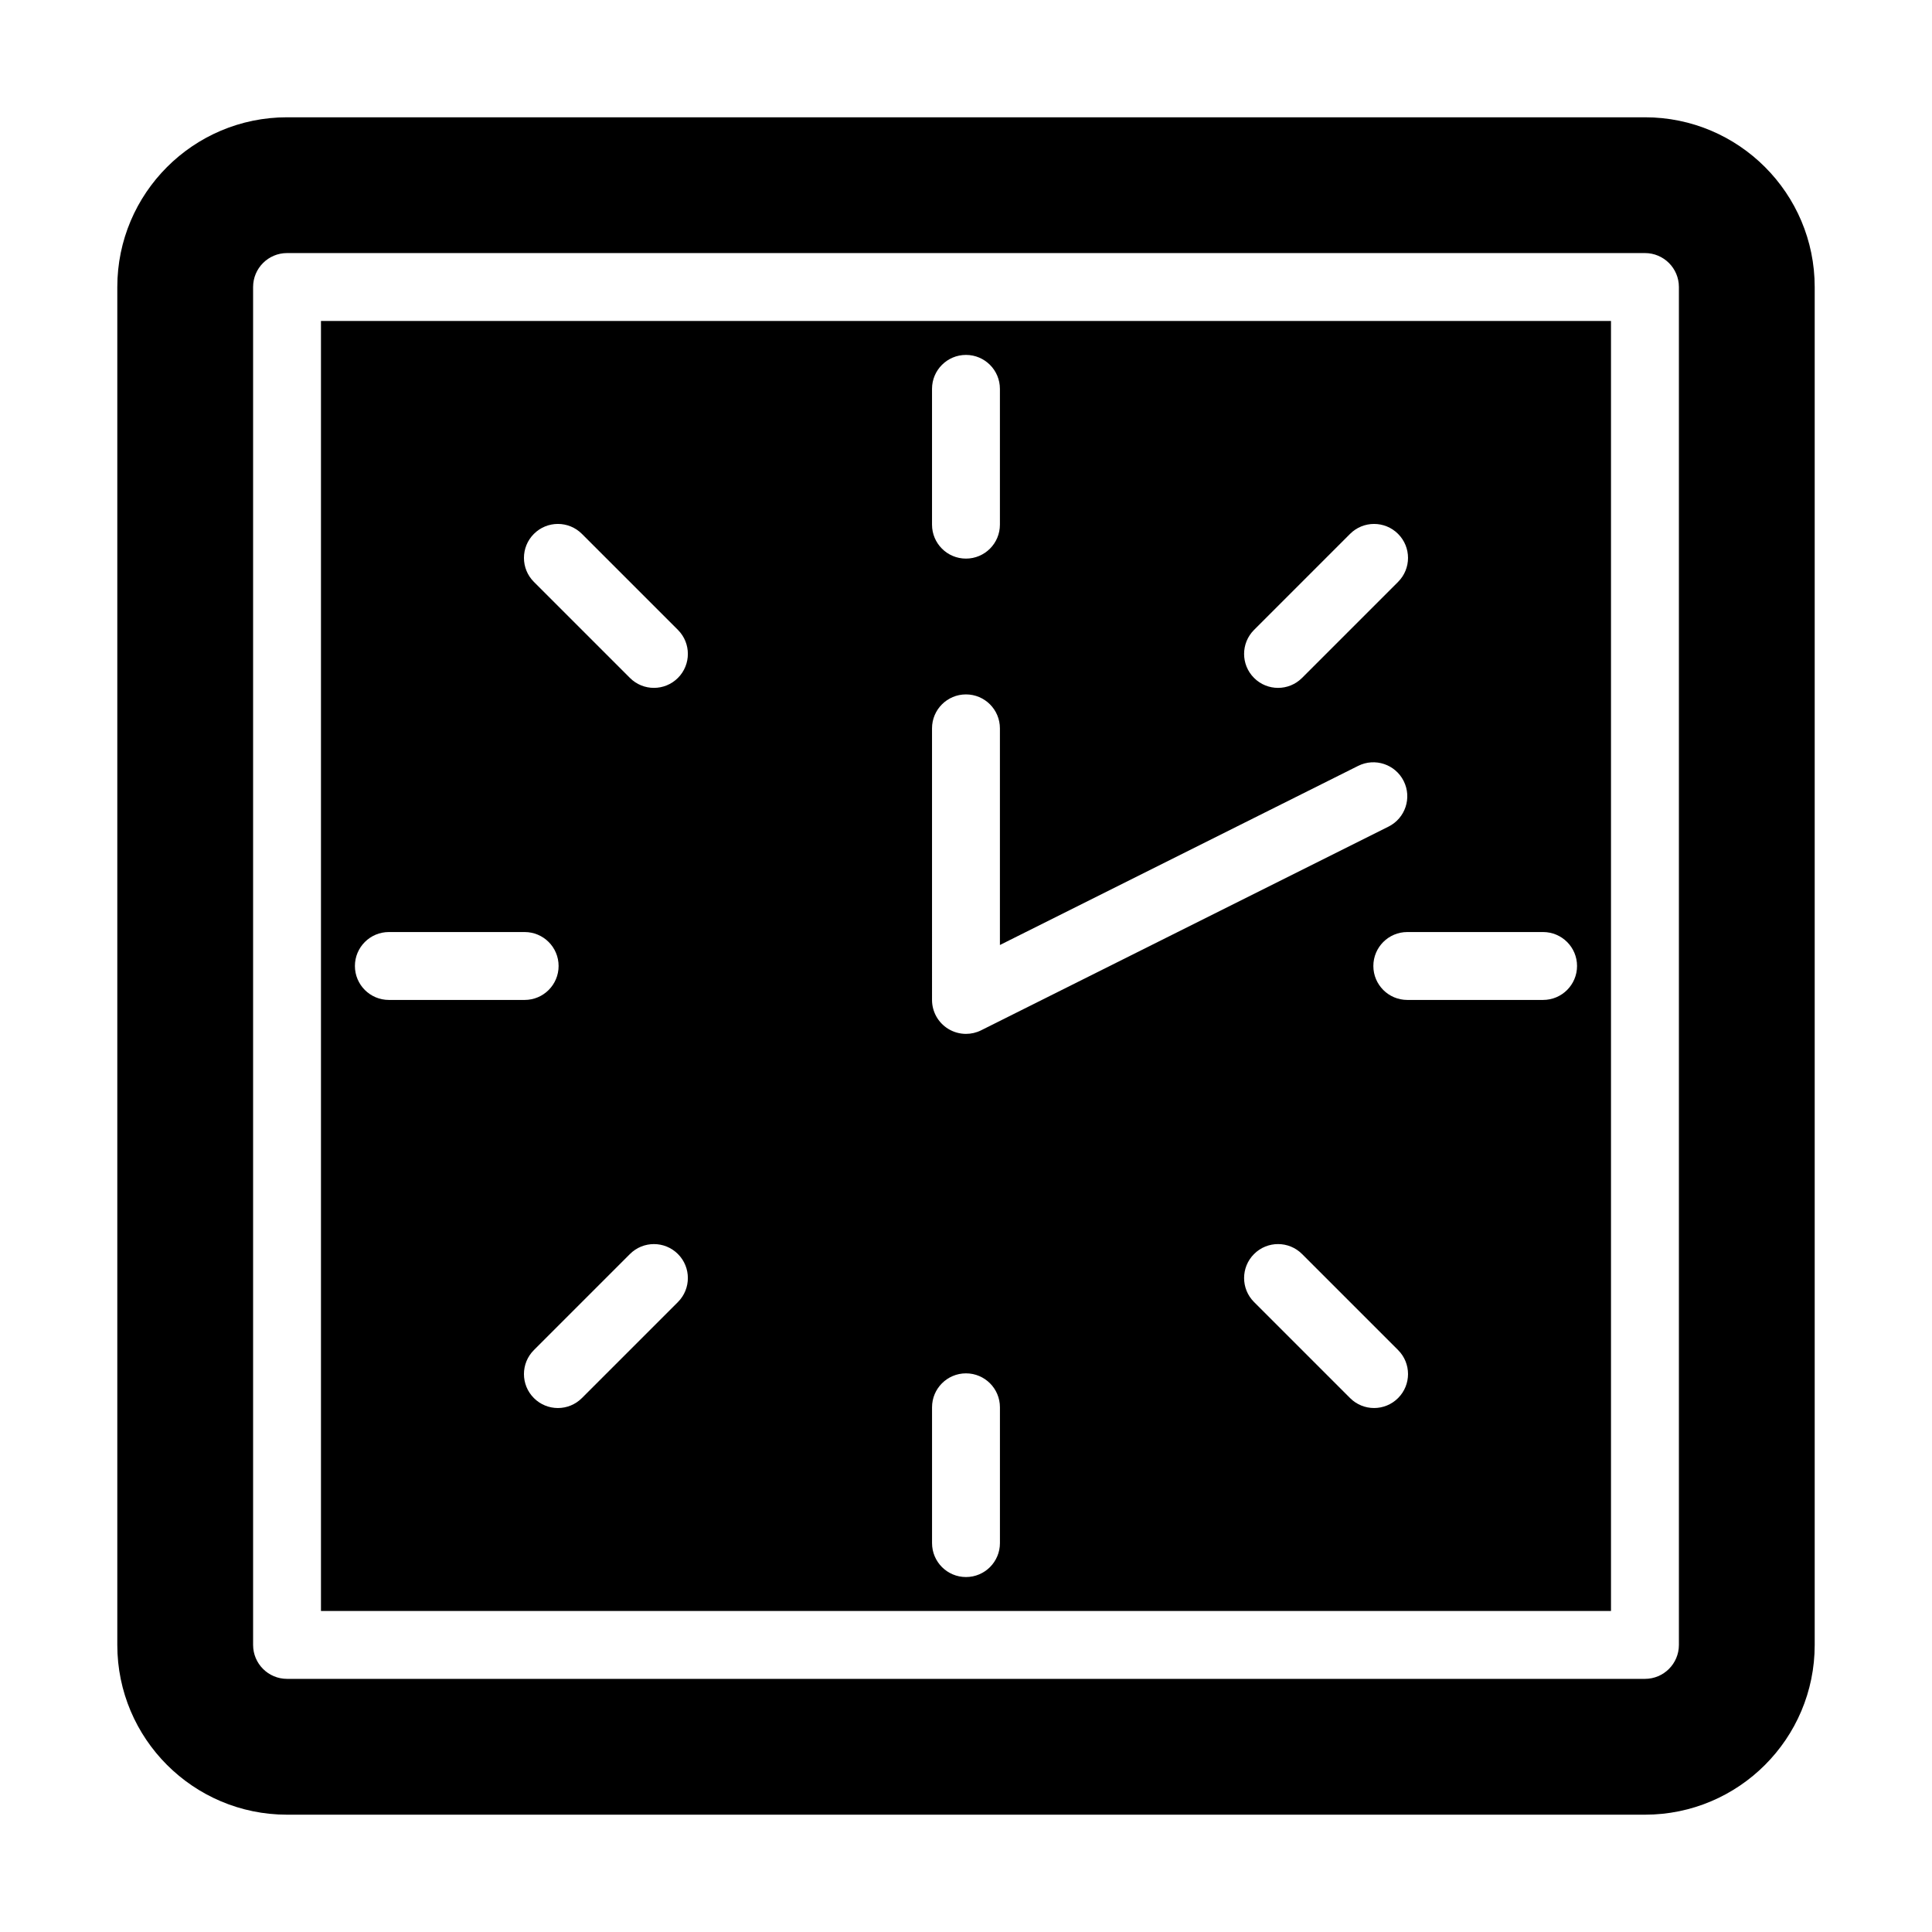
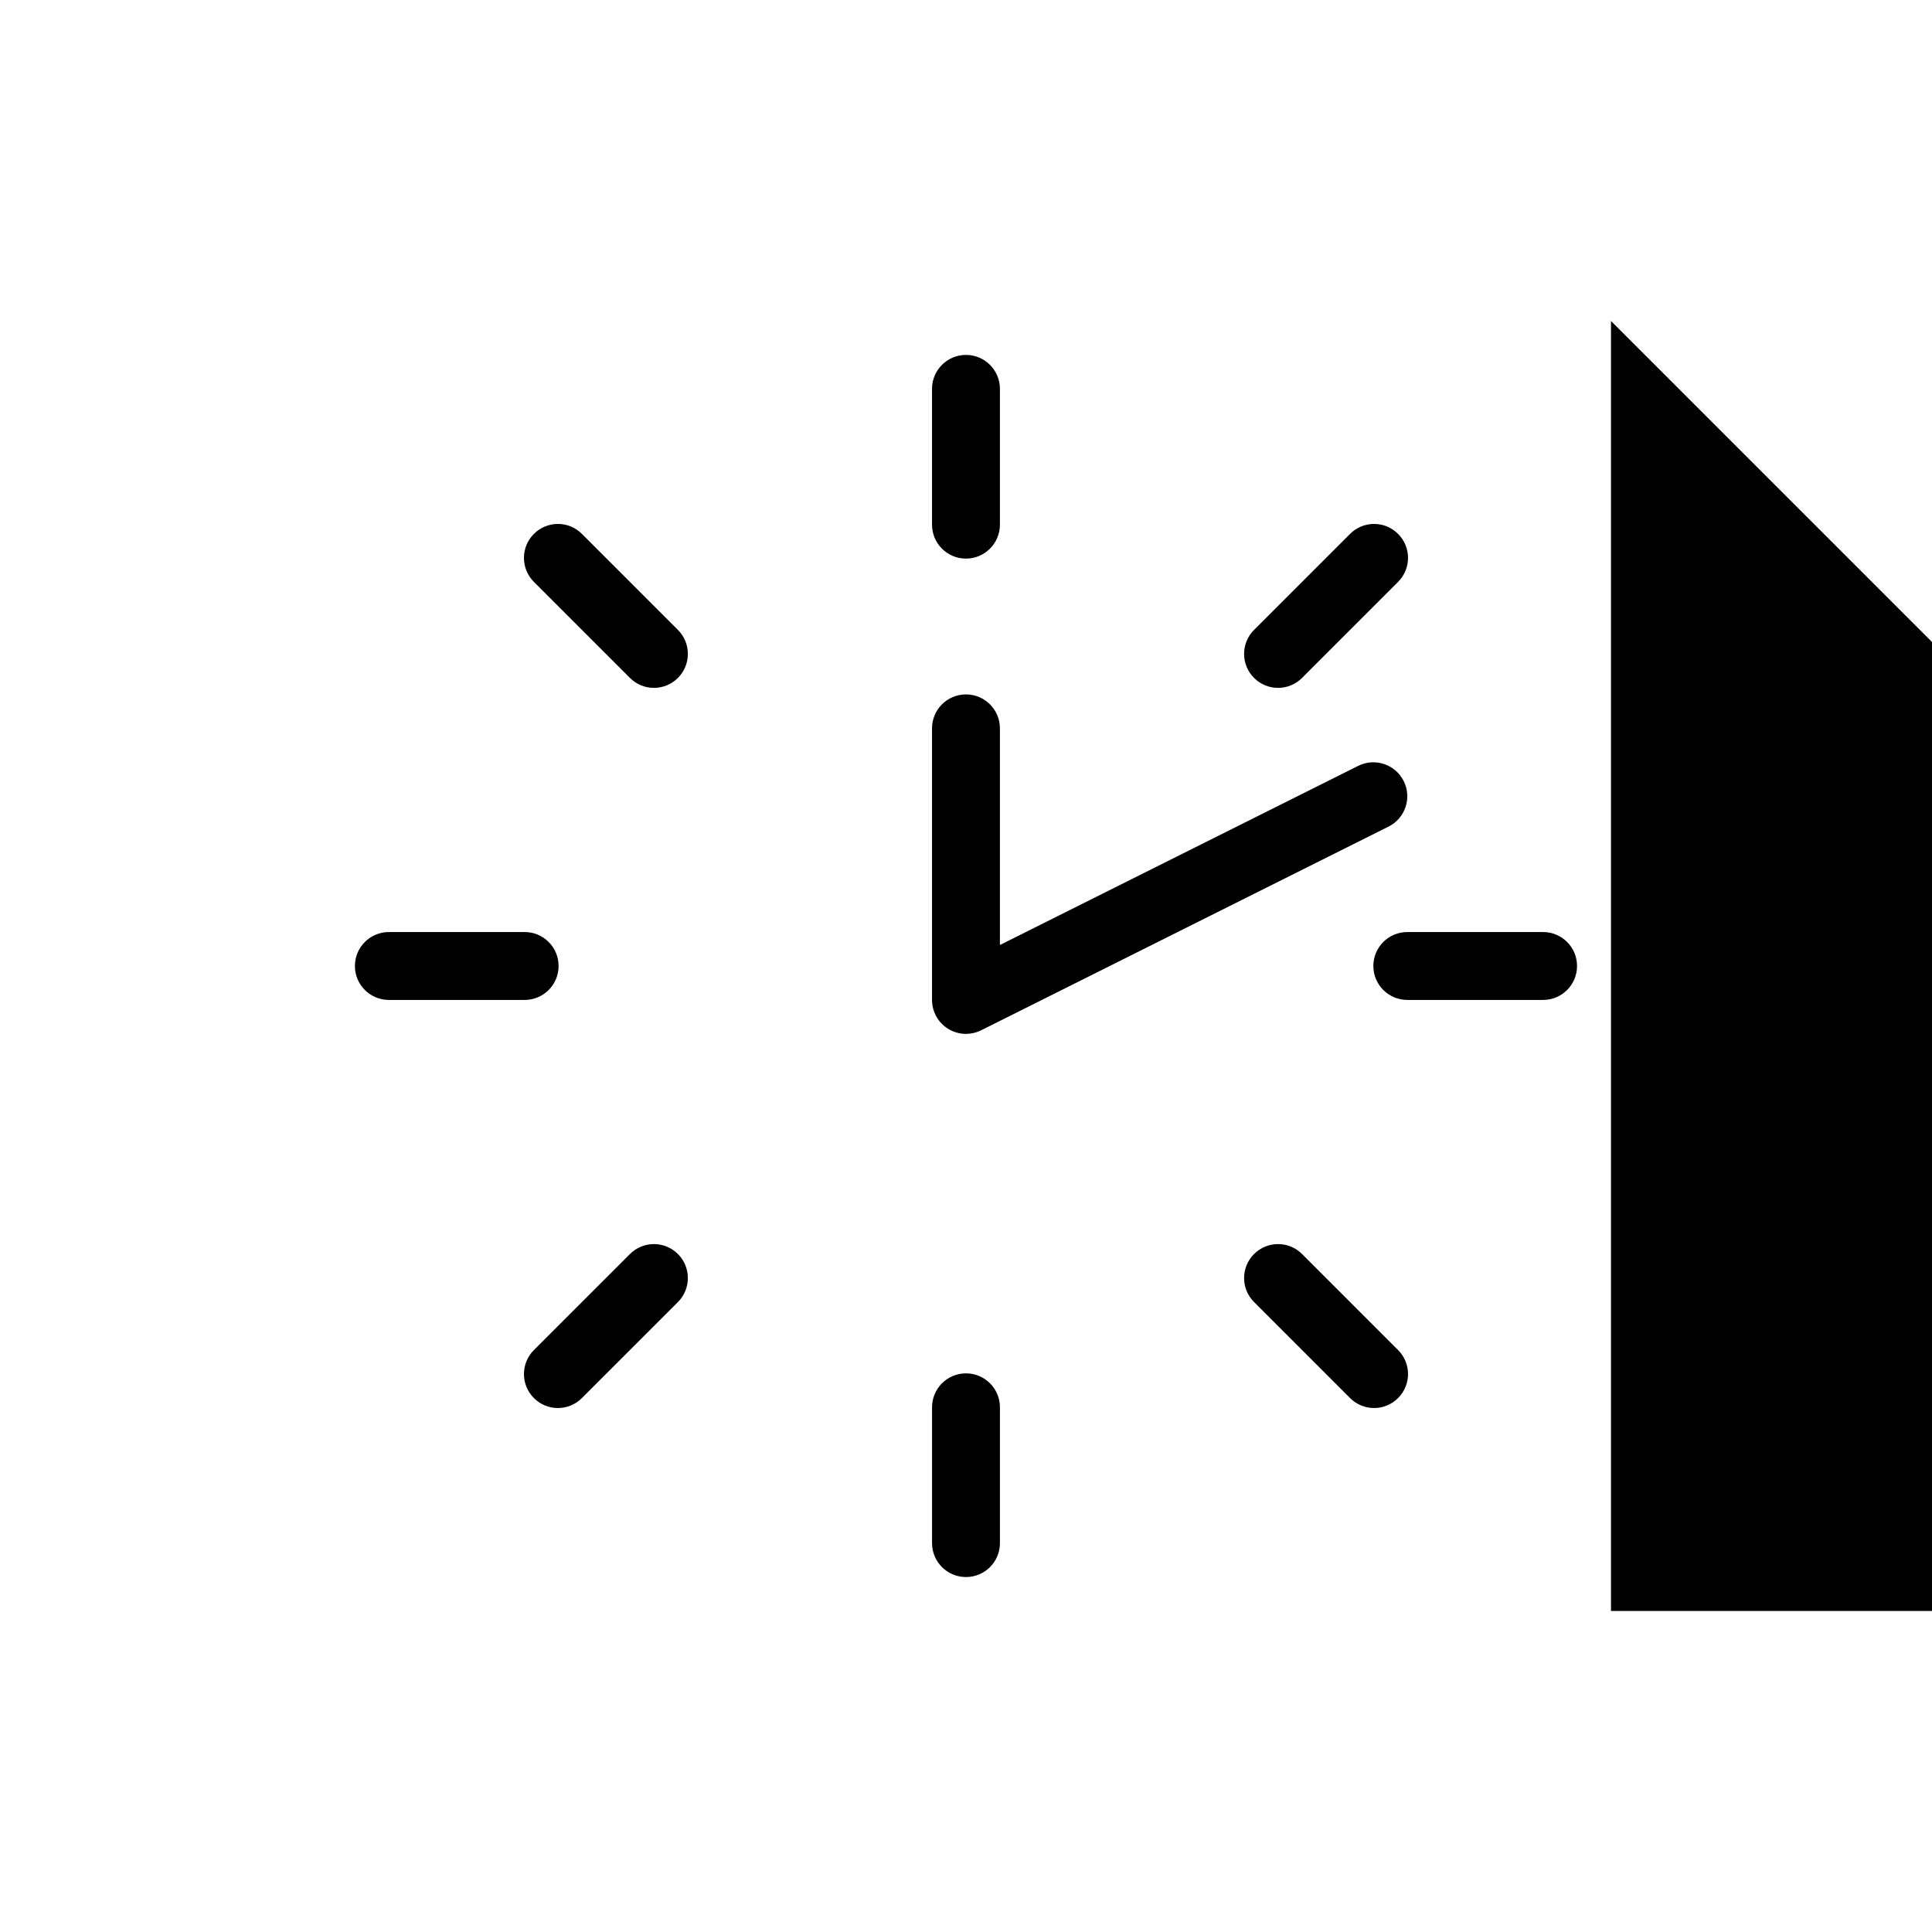
<svg xmlns="http://www.w3.org/2000/svg" fill="#000000" width="800px" height="800px" version="1.1" viewBox="144 144 512 512">
  <g>
-     <path d="m570.93 229.06h-341.87v341.87h341.87zm-94.598 81.875 25.449-25.449c3.516-3.516 9.207-3.516 12.723 0 3.516 3.516 3.516 9.207 0 12.723l-25.449 25.449c-1.758 1.758-4.059 2.637-6.359 2.637s-4.606-0.879-6.359-2.637c-3.516-3.516-3.516-9.207-0.004-12.723zm-85.336-63.883c0-4.969 4.027-8.996 8.996-8.996s8.996 4.027 8.996 8.996v35.988c0 4.969-4.027 8.996-8.996 8.996s-8.996-4.027-8.996-8.996zm0 89.969c0-4.969 4.027-8.996 8.996-8.996s8.996 4.027 8.996 8.996v57.414l94.938-47.469c4.457-2.227 9.852-0.414 12.07 4.023 2.223 4.445 0.422 9.848-4.023 12.07l-107.96 53.98c-1.262 0.633-2.641 0.949-4.016 0.949-1.645 0-3.285-0.453-4.731-1.344-2.652-1.641-4.269-4.535-4.269-7.652zm-152.94 62.977c0-4.969 4.027-8.996 8.996-8.996h35.988c4.969 0 8.996 4.027 8.996 8.996s-4.027 8.996-8.996 8.996h-35.988c-4.965 0-8.996-4.027-8.996-8.996zm85.602 89.059-25.449 25.449c-1.758 1.758-4.059 2.637-6.359 2.637-2.301 0-4.606-0.879-6.359-2.637-3.516-3.516-3.516-9.207 0-12.723l25.449-25.449c3.516-3.516 9.207-3.516 12.723 0 3.508 3.516 3.508 9.211-0.004 12.723zm0-165.4c-1.758 1.758-4.059 2.637-6.359 2.637s-4.606-0.879-6.359-2.637l-25.449-25.449c-3.516-3.516-3.516-9.207 0-12.723 3.516-3.516 9.207-3.516 12.723 0l25.449 25.449c3.508 3.516 3.508 9.207-0.004 12.723zm85.336 229.28c0 4.969-4.027 8.996-8.996 8.996s-8.996-4.027-8.996-8.996v-35.988c0-4.969 4.027-8.996 8.996-8.996s8.996 4.027 8.996 8.996zm105.51-38.434c-1.758 1.758-4.059 2.637-6.359 2.637-2.301 0-4.606-0.879-6.359-2.637l-25.449-25.449c-3.516-3.516-3.516-9.207 0-12.723 3.516-3.516 9.207-3.516 12.723 0l25.449 25.449c3.512 3.516 3.512 9.207-0.004 12.723zm38.434-105.51h-35.988c-4.969 0-8.996-4.027-8.996-8.996s4.027-8.996 8.996-8.996h35.988c4.969 0 8.996 4.027 8.996 8.996s-4.027 8.996-8.996 8.996z" />
-     <path d="m220.07 624.91h359.86c24.832 0 44.984-20.152 44.984-44.984v-359.86c0-24.832-20.152-44.984-44.984-44.984h-359.86c-24.832 0-44.984 20.152-44.984 44.984v359.86c0 24.832 20.152 44.984 44.984 44.984zm-8.996-404.85c0-4.969 4.027-8.996 8.996-8.996h359.86c4.969 0 8.996 4.027 8.996 8.996v359.86c0 4.969-4.027 8.996-8.996 8.996h-359.86c-4.969 0-8.996-4.027-8.996-8.996z" />
+     <path d="m570.93 229.06v341.87h341.87zm-94.598 81.875 25.449-25.449c3.516-3.516 9.207-3.516 12.723 0 3.516 3.516 3.516 9.207 0 12.723l-25.449 25.449c-1.758 1.758-4.059 2.637-6.359 2.637s-4.606-0.879-6.359-2.637c-3.516-3.516-3.516-9.207-0.004-12.723zm-85.336-63.883c0-4.969 4.027-8.996 8.996-8.996s8.996 4.027 8.996 8.996v35.988c0 4.969-4.027 8.996-8.996 8.996s-8.996-4.027-8.996-8.996zm0 89.969c0-4.969 4.027-8.996 8.996-8.996s8.996 4.027 8.996 8.996v57.414l94.938-47.469c4.457-2.227 9.852-0.414 12.07 4.023 2.223 4.445 0.422 9.848-4.023 12.07l-107.96 53.98c-1.262 0.633-2.641 0.949-4.016 0.949-1.645 0-3.285-0.453-4.731-1.344-2.652-1.641-4.269-4.535-4.269-7.652zm-152.94 62.977c0-4.969 4.027-8.996 8.996-8.996h35.988c4.969 0 8.996 4.027 8.996 8.996s-4.027 8.996-8.996 8.996h-35.988c-4.965 0-8.996-4.027-8.996-8.996zm85.602 89.059-25.449 25.449c-1.758 1.758-4.059 2.637-6.359 2.637-2.301 0-4.606-0.879-6.359-2.637-3.516-3.516-3.516-9.207 0-12.723l25.449-25.449c3.516-3.516 9.207-3.516 12.723 0 3.508 3.516 3.508 9.211-0.004 12.723zm0-165.4c-1.758 1.758-4.059 2.637-6.359 2.637s-4.606-0.879-6.359-2.637l-25.449-25.449c-3.516-3.516-3.516-9.207 0-12.723 3.516-3.516 9.207-3.516 12.723 0l25.449 25.449c3.508 3.516 3.508 9.207-0.004 12.723zm85.336 229.28c0 4.969-4.027 8.996-8.996 8.996s-8.996-4.027-8.996-8.996v-35.988c0-4.969 4.027-8.996 8.996-8.996s8.996 4.027 8.996 8.996zm105.51-38.434c-1.758 1.758-4.059 2.637-6.359 2.637-2.301 0-4.606-0.879-6.359-2.637l-25.449-25.449c-3.516-3.516-3.516-9.207 0-12.723 3.516-3.516 9.207-3.516 12.723 0l25.449 25.449c3.512 3.516 3.512 9.207-0.004 12.723zm38.434-105.51h-35.988c-4.969 0-8.996-4.027-8.996-8.996s4.027-8.996 8.996-8.996h35.988c4.969 0 8.996 4.027 8.996 8.996s-4.027 8.996-8.996 8.996z" />
  </g>
</svg>